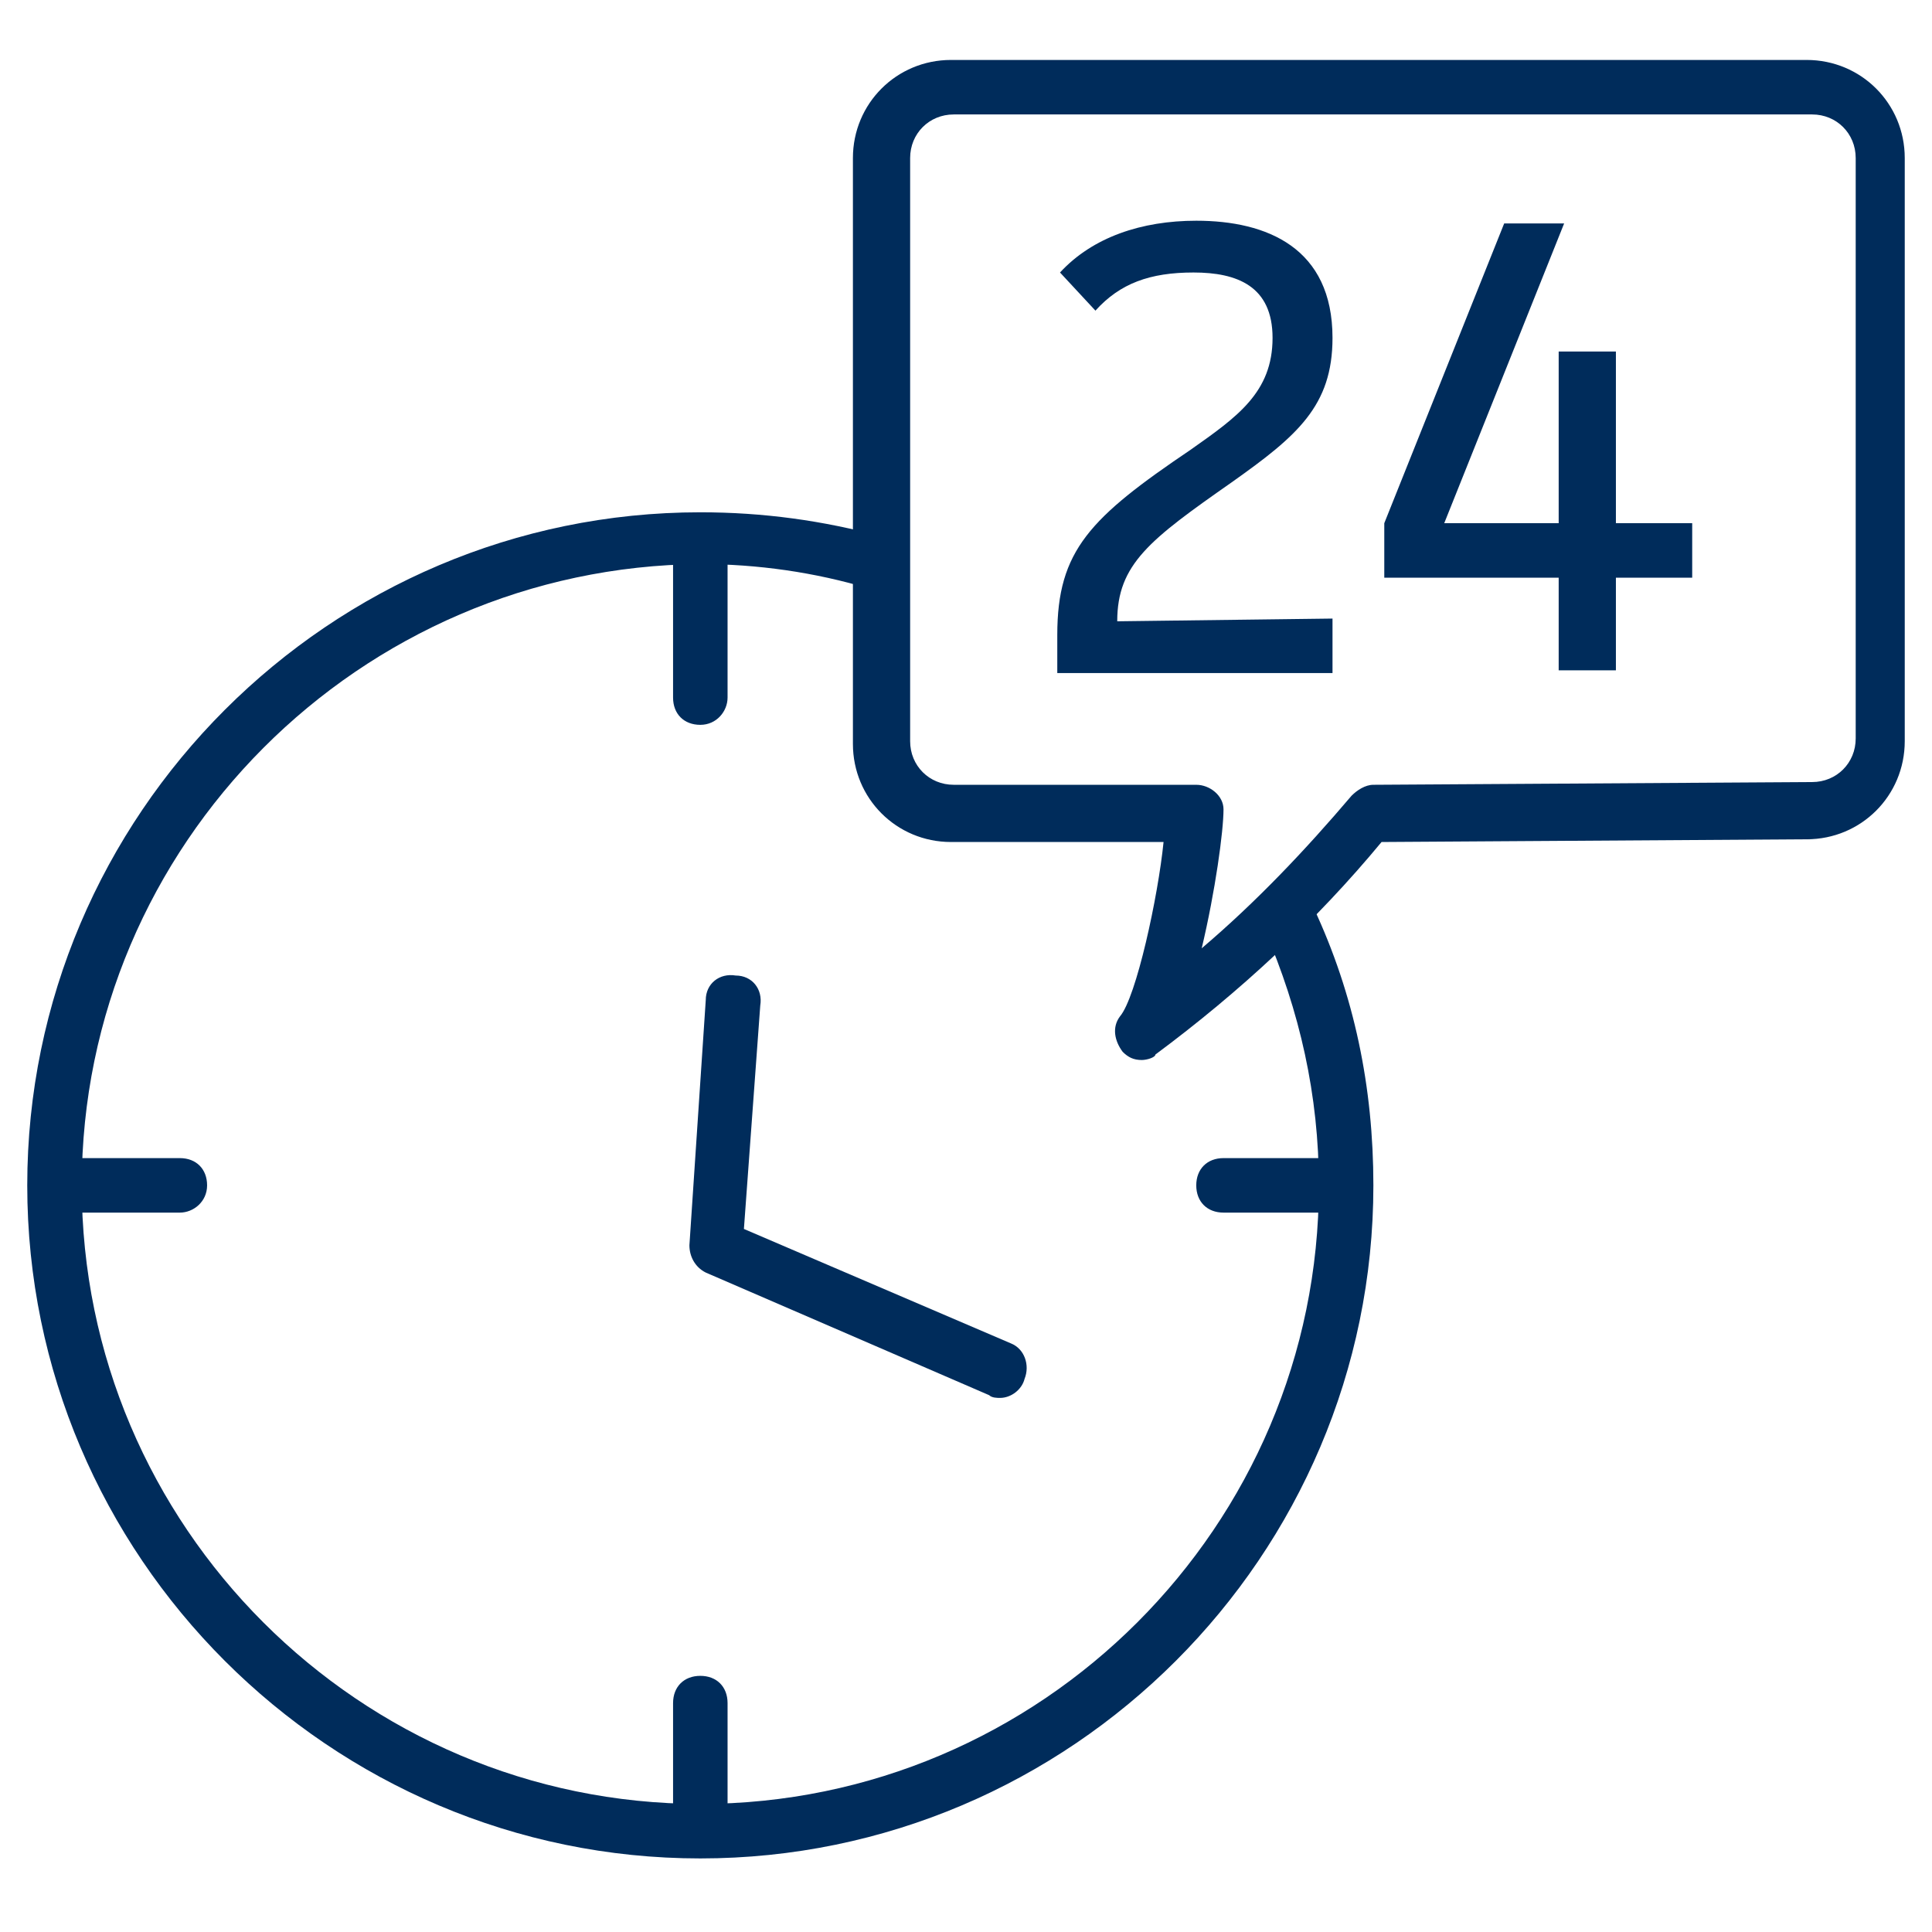
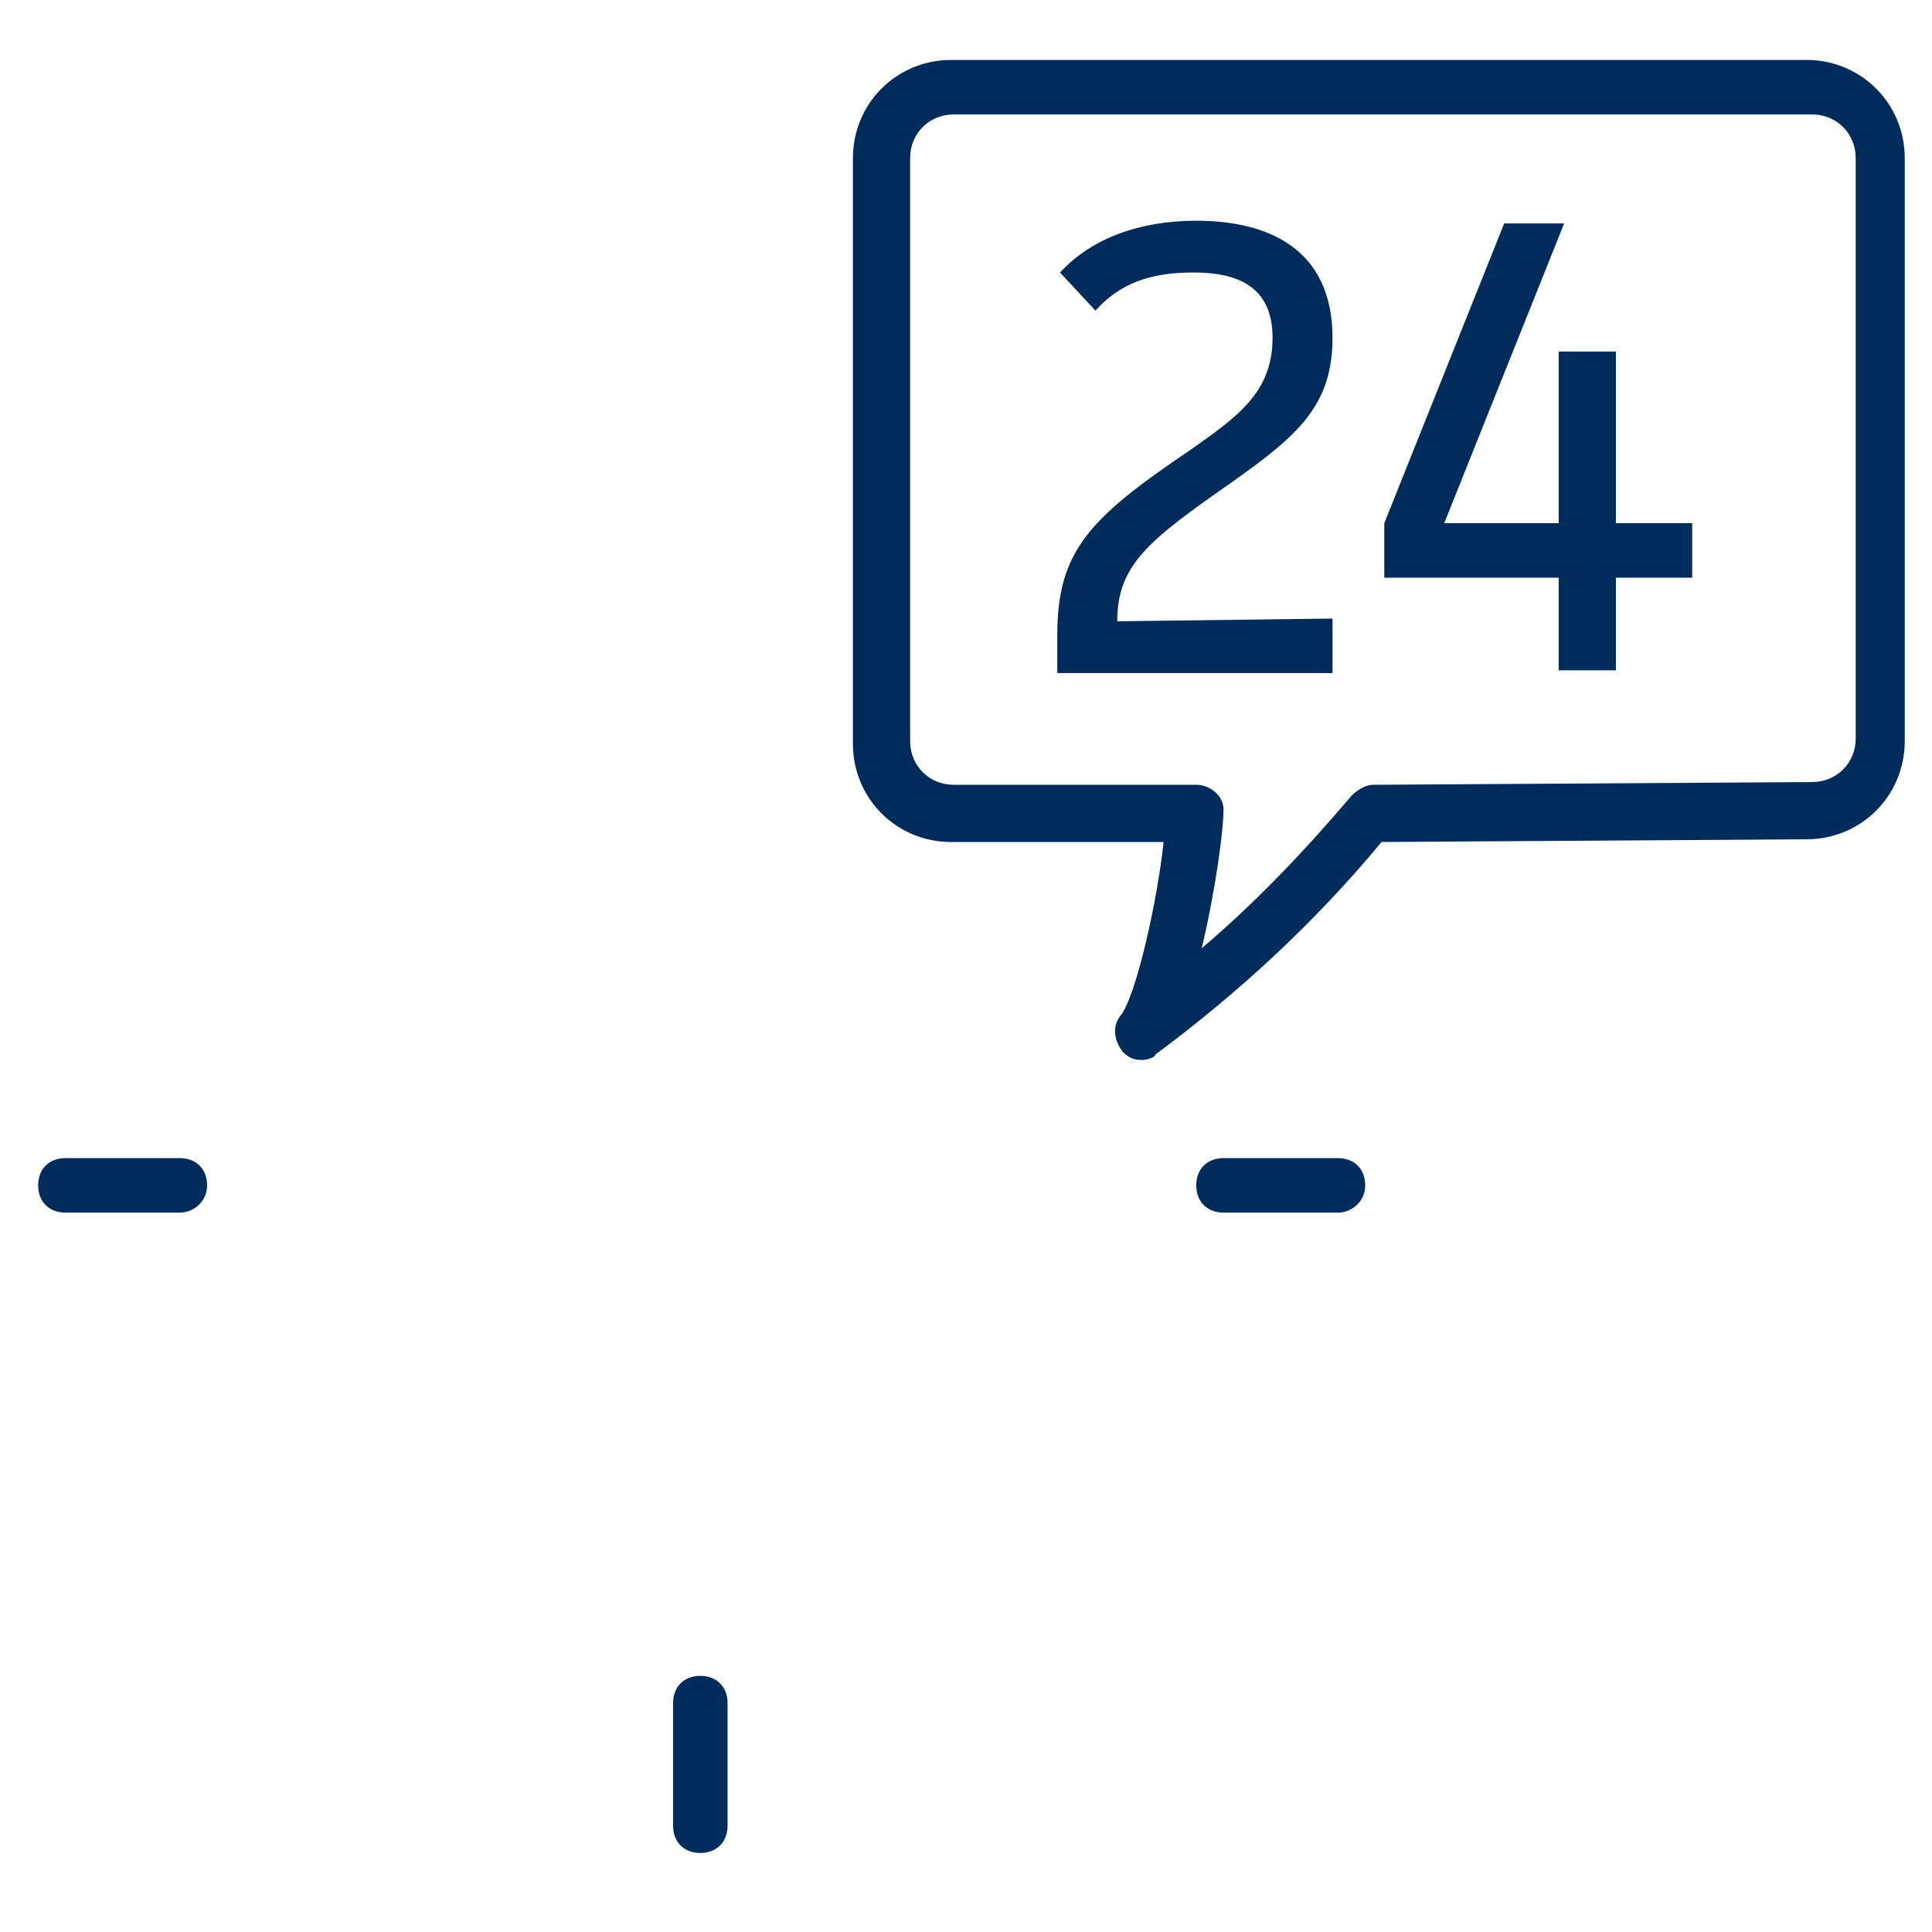
<svg xmlns="http://www.w3.org/2000/svg" version="1.1" id="Ebene_1" x="0px" y="0px" viewBox="0 0 70.9 70.9" style="enable-background:new 0 0 70.9 70.9;" xml:space="preserve">
  <style type="text/css">
	.st0{fill:#002C5B;}
</style>
  <g>
-     <path class="st0" d="M25.7,68.2C12.1,68.2,1,57.1,1,43.5c0-13.6,11.1-24.7,24.7-24.7c2.3,0,4.5,0.3,6.7,0.9   c0.5,0.2,0.8,0.7,0.7,1.2c-0.1,0.5-0.7,0.8-1.2,0.7c-2-0.6-4.1-0.9-6.2-0.9C13.2,20.8,3,31,3,43.5s10.2,22.7,22.7,22.7   S48.4,56,48.4,43.5c0-3.3-0.7-6.4-2-9.4c-0.2-0.5,0-1.1,0.5-1.3c0.5-0.2,1.1,0,1.3,0.5c1.5,3.2,2.2,6.6,2.2,10.2   C50.4,57.1,39.3,68.2,25.7,68.2z" />
-   </g>
+     </g>
  <g>
    <path class="st0" d="M41.9,38.9c-0.3,0-0.5-0.1-0.7-0.3c-0.3-0.4-0.4-0.9-0.1-1.3c0.6-0.7,1.4-4.4,1.6-6.4l-7.8,0   c-2,0-3.6-1.6-3.6-3.6V5.8c0-2,1.6-3.6,3.6-3.6h31.4c2,0,3.6,1.6,3.6,3.6v21.4c0,2-1.6,3.6-3.6,3.6l-15.6,0.1   c-2.4,2.9-5.2,5.5-8.3,7.8C42.4,38.8,42.1,38.9,41.9,38.9z M35,4.2c-0.9,0-1.6,0.7-1.6,1.6v21.4c0,0.9,0.7,1.6,1.6,1.6l8.9,0   c0.5,0,1,0.4,1,0.9c0,0.8-0.3,3-0.8,5.1c2-1.7,3.8-3.6,5.5-5.6c0.2-0.2,0.5-0.4,0.8-0.4l16.1-0.1c0.9,0,1.6-0.7,1.6-1.6V5.8   c0-0.9-0.7-1.6-1.6-1.6H35z" />
  </g>
  <g>
    <g>
      <path class="st0" d="M49,24.7H38.8v-1.4c0-3.1,1.2-4.3,4.9-6.8c1.7-1.2,3-2.1,3-4.1c0-1.9-1.3-2.4-2.9-2.4c-1.6,0-2.7,0.4-3.6,1.4    l-1.3-1.4c1.2-1.3,3-1.9,5-1.9c2.6,0,5,1,5,4.3c0,2.5-1.3,3.6-3.7,5.3c-3,2.1-4.2,3-4.2,5.1l7.9-0.1V24.7z" />
    </g>
    <g>
      <path class="st0" d="M59.3,21.2v3.4h-2.1v-3.4h-6.4v-2l4.4-11h2.2l-4.4,11h4.2v-6.3h2.1v6.3h2.8v2H59.3z" />
    </g>
  </g>
  <g>
-     <path class="st0" d="M25.7,26.6c-0.6,0-1-0.4-1-1V20c0-0.6,0.4-1,1-1s1,0.4,1,1v5.6C26.7,26.1,26.3,26.6,25.7,26.6z" />
-   </g>
+     </g>
  <g>
    <path class="st0" d="M25.7,68c-0.6,0-1-0.4-1-1v-4.5c0-0.6,0.4-1,1-1s1,0.4,1,1V67C26.7,67.6,26.3,68,25.7,68z" />
  </g>
  <g>
    <path class="st0" d="M49.1,44.5h-4.2c-0.6,0-1-0.4-1-1s0.4-1,1-1h4.2c0.6,0,1,0.4,1,1S49.6,44.5,49.1,44.5z" />
  </g>
  <g>
    <path class="st0" d="M6.6,44.5H2.4c-0.6,0-1-0.4-1-1s0.4-1,1-1h4.2c0.6,0,1,0.4,1,1S7.1,44.5,6.6,44.5z" />
  </g>
  <g>
-     <path class="st0" d="M36.7,51.3c-0.1,0-0.3,0-0.4-0.1l-10.4-4.5c-0.4-0.2-0.6-0.6-0.6-1l0.6-9c0-0.6,0.5-1,1.1-0.9   c0.6,0,1,0.5,0.9,1.1l-0.6,8.2l9.8,4.2c0.5,0.2,0.7,0.8,0.5,1.3C37.5,51,37.1,51.3,36.7,51.3z" />
-   </g>
+     </g>
</svg>